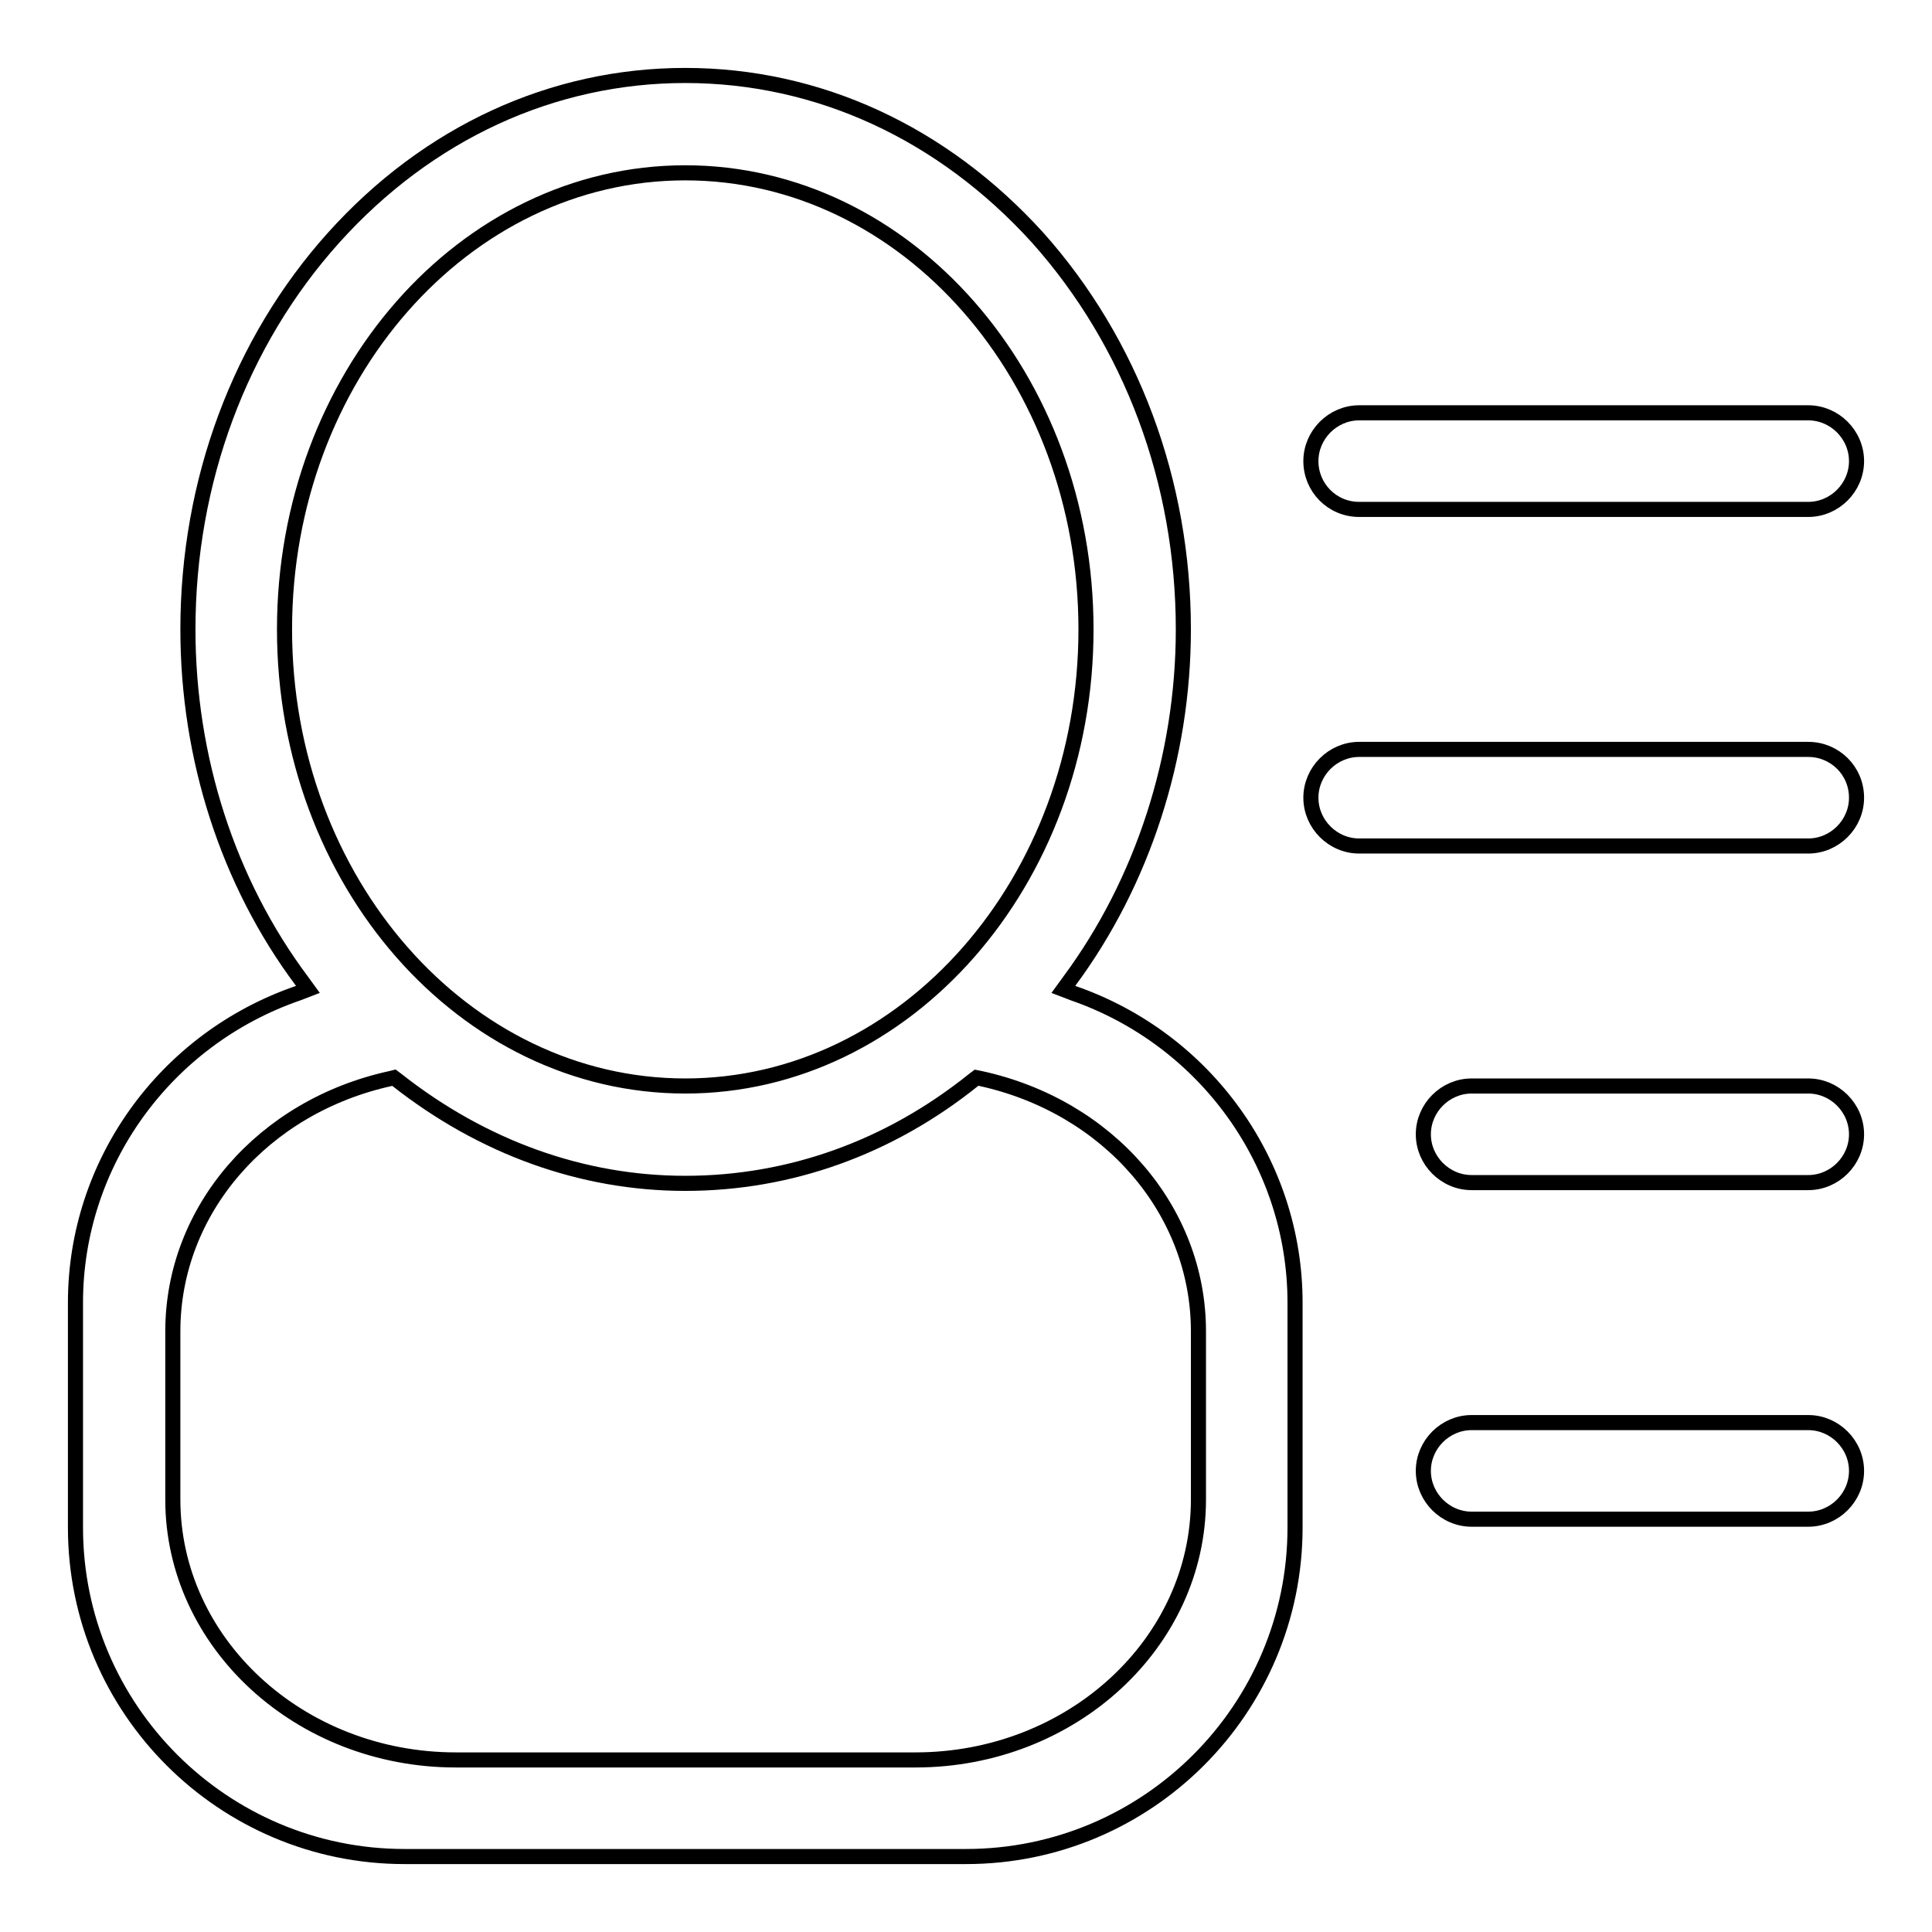
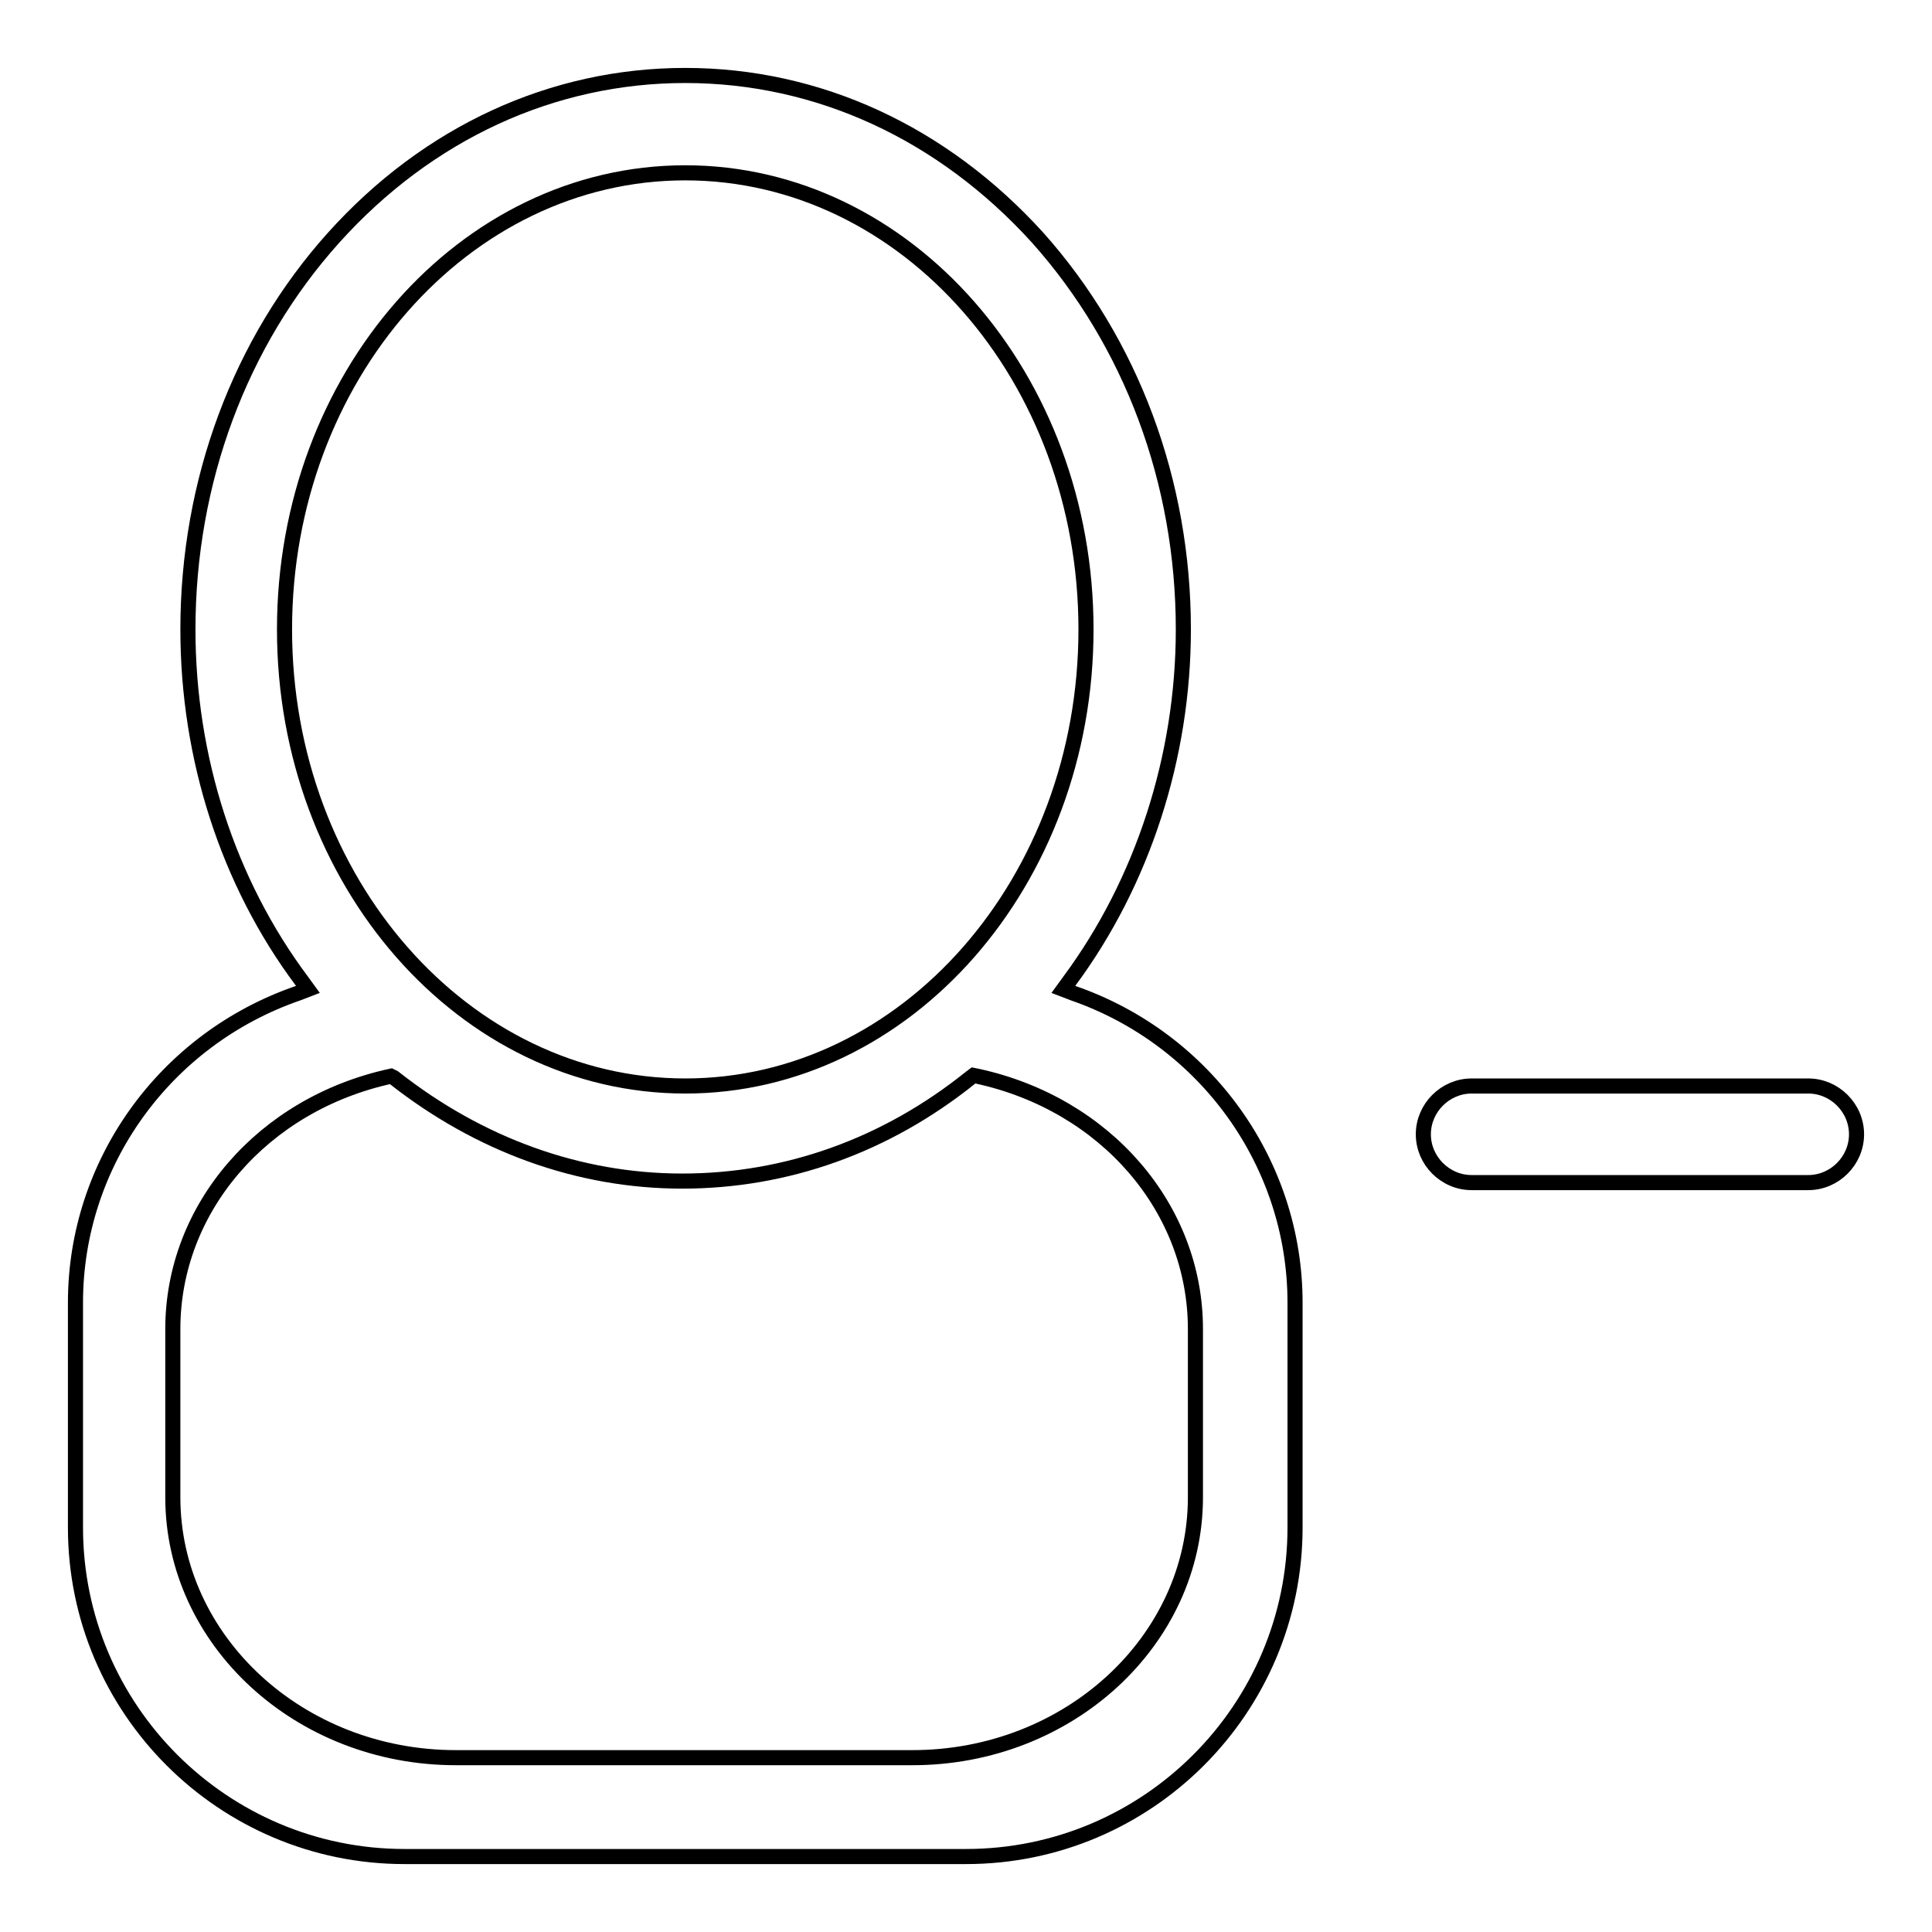
<svg xmlns="http://www.w3.org/2000/svg" version="1.1" x="0px" y="0px" viewBox="0 0 256 256" enable-background="new 0 0 256 256" xml:space="preserve">
  <g>
    <g>
-       <path stroke-width="2" fill-opacity="0" stroke="#000000" d="M239.6,188.5h-44.6c-3.5,0-6.4,2.9-6.4,6.4c0,3.5,2.9,6.4,6.4,6.4h44.6c3.5,0,6.4-2.9,6.4-6.4C246,191.4,243.1,188.5,239.6,188.5z" />
-       <path stroke-width="2" fill-opacity="0" stroke="#000000" d="M239.6,99.3h-59.5c-3.5,0-6.4,2.9-6.4,6.4c0,3.5,2.9,6.4,6.4,6.4h59.5c3.5,0,6.4-2.9,6.4-6.4C246,102.1,243.1,99.3,239.6,99.3z" />
-       <path stroke-width="2" fill-opacity="0" stroke="#000000" d="M180.1,67.5h59.5c3.5,0,6.4-2.9,6.4-6.4s-2.9-6.4-6.4-6.4h-59.5c-3.5,0-6.4,2.9-6.4,6.4S176.5,67.5,180.1,67.5z" />
      <path stroke-width="2" fill-opacity="0" stroke="#000000" d="M239.6,143.9h-44.6c-3.5,0-6.4,2.9-6.4,6.4c0,3.5,2.9,6.4,6.4,6.4h44.6c3.5,0,6.4-2.9,6.4-6.4C246,146.8,243.1,143.9,239.6,143.9z" />
-       <path stroke-width="2" fill-opacity="0" stroke="#000000" d="M142.2,131.6l-1.3-0.5l0.8-1.1c9.7-13.1,15.1-29.7,15.1-46.6c0-19.6-6.9-38-19.3-51.9C124.9,17.6,108.4,10,90.8,10s-34.1,7.6-46.6,21.5C31.8,45.3,24.9,63.8,24.9,83.4c0,17,5.3,33.5,15.1,46.6l0.8,1.1l-1.3,0.5c-17.7,6.1-29.5,22.6-29.5,41v29.8c0,24.1,19.6,43.6,43.6,43.6H128c24.1,0,43.6-19.6,43.6-43.6v-29.8C171.6,154.2,159.8,137.7,142.2,131.6z M90.8,143.9c-29.3,0-53.1-27.1-53.1-60.5c0-33.4,23.8-60.5,53.1-60.5c29.3,0,53.1,27.1,53.1,60.5C143.9,116.8,120.1,143.9,90.8,143.9z M52.2,142.8l0.4,0.3c11.3,8.9,24.5,13.7,38.2,13.7c13.8,0,27-4.7,38.2-13.7l0.4-0.3l0.5,0.1c17,3.7,28.9,17.5,28.9,33.5v22.3c0,19-16.8,34.5-37.5,34.5H60.4c-20.7,0-37.5-15.5-37.5-34.5v-22.3c0-16,11.9-29.8,28.9-33.5L52.2,142.8z" />
+       <path stroke-width="2" fill-opacity="0" stroke="#000000" d="M142.2,131.6l-1.3-0.5l0.8-1.1c9.7-13.1,15.1-29.7,15.1-46.6c0-19.6-6.9-38-19.3-51.9C124.9,17.6,108.4,10,90.8,10s-34.1,7.6-46.6,21.5C31.8,45.3,24.9,63.8,24.9,83.4c0,17,5.3,33.5,15.1,46.6l0.8,1.1l-1.3,0.5c-17.7,6.1-29.5,22.6-29.5,41v29.8c0,24.1,19.6,43.6,43.6,43.6H128c24.1,0,43.6-19.6,43.6-43.6v-29.8C171.6,154.2,159.8,137.7,142.2,131.6z M90.8,143.9c-29.3,0-53.1-27.1-53.1-60.5c0-33.4,23.8-60.5,53.1-60.5c29.3,0,53.1,27.1,53.1,60.5C143.9,116.8,120.1,143.9,90.8,143.9z M52.2,142.8c11.3,8.9,24.5,13.7,38.2,13.7c13.8,0,27-4.7,38.2-13.7l0.4-0.3l0.5,0.1c17,3.7,28.9,17.5,28.9,33.5v22.3c0,19-16.8,34.5-37.5,34.5H60.4c-20.7,0-37.5-15.5-37.5-34.5v-22.3c0-16,11.9-29.8,28.9-33.5L52.2,142.8z" />
    </g>
  </g>
</svg>